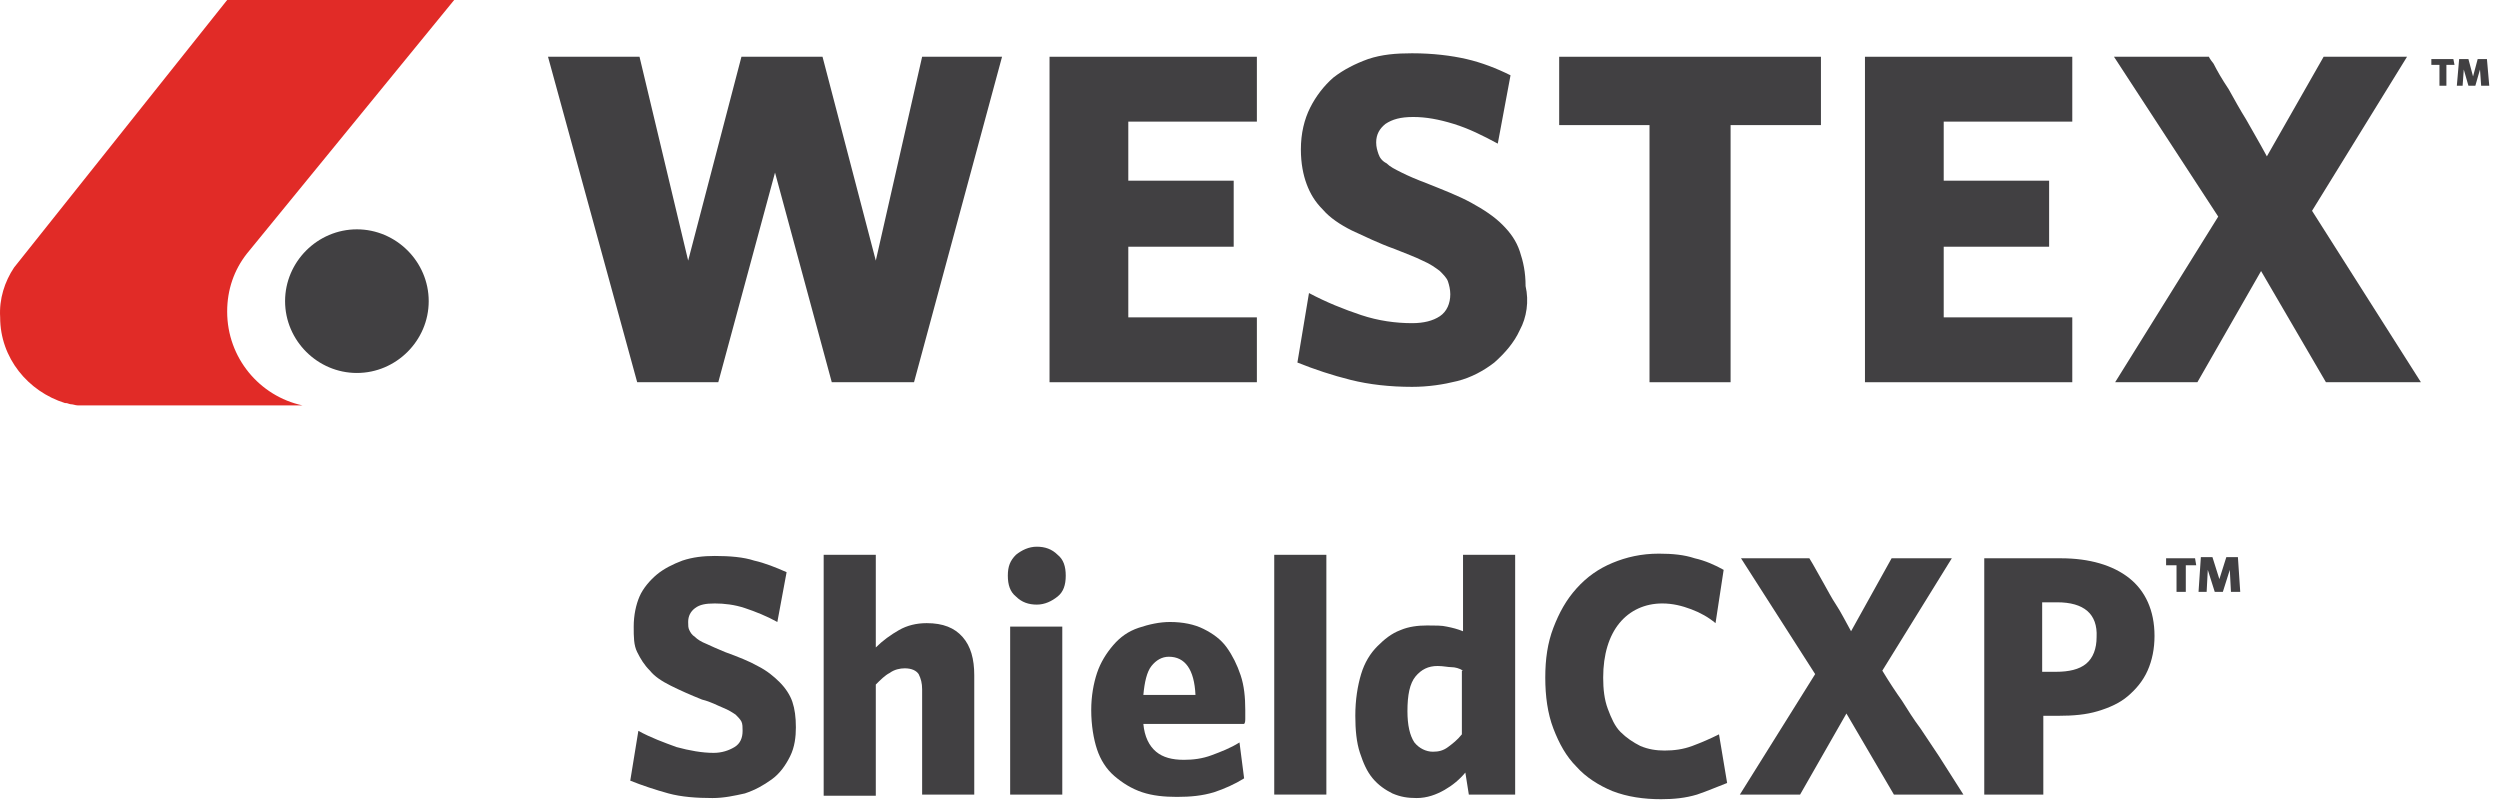
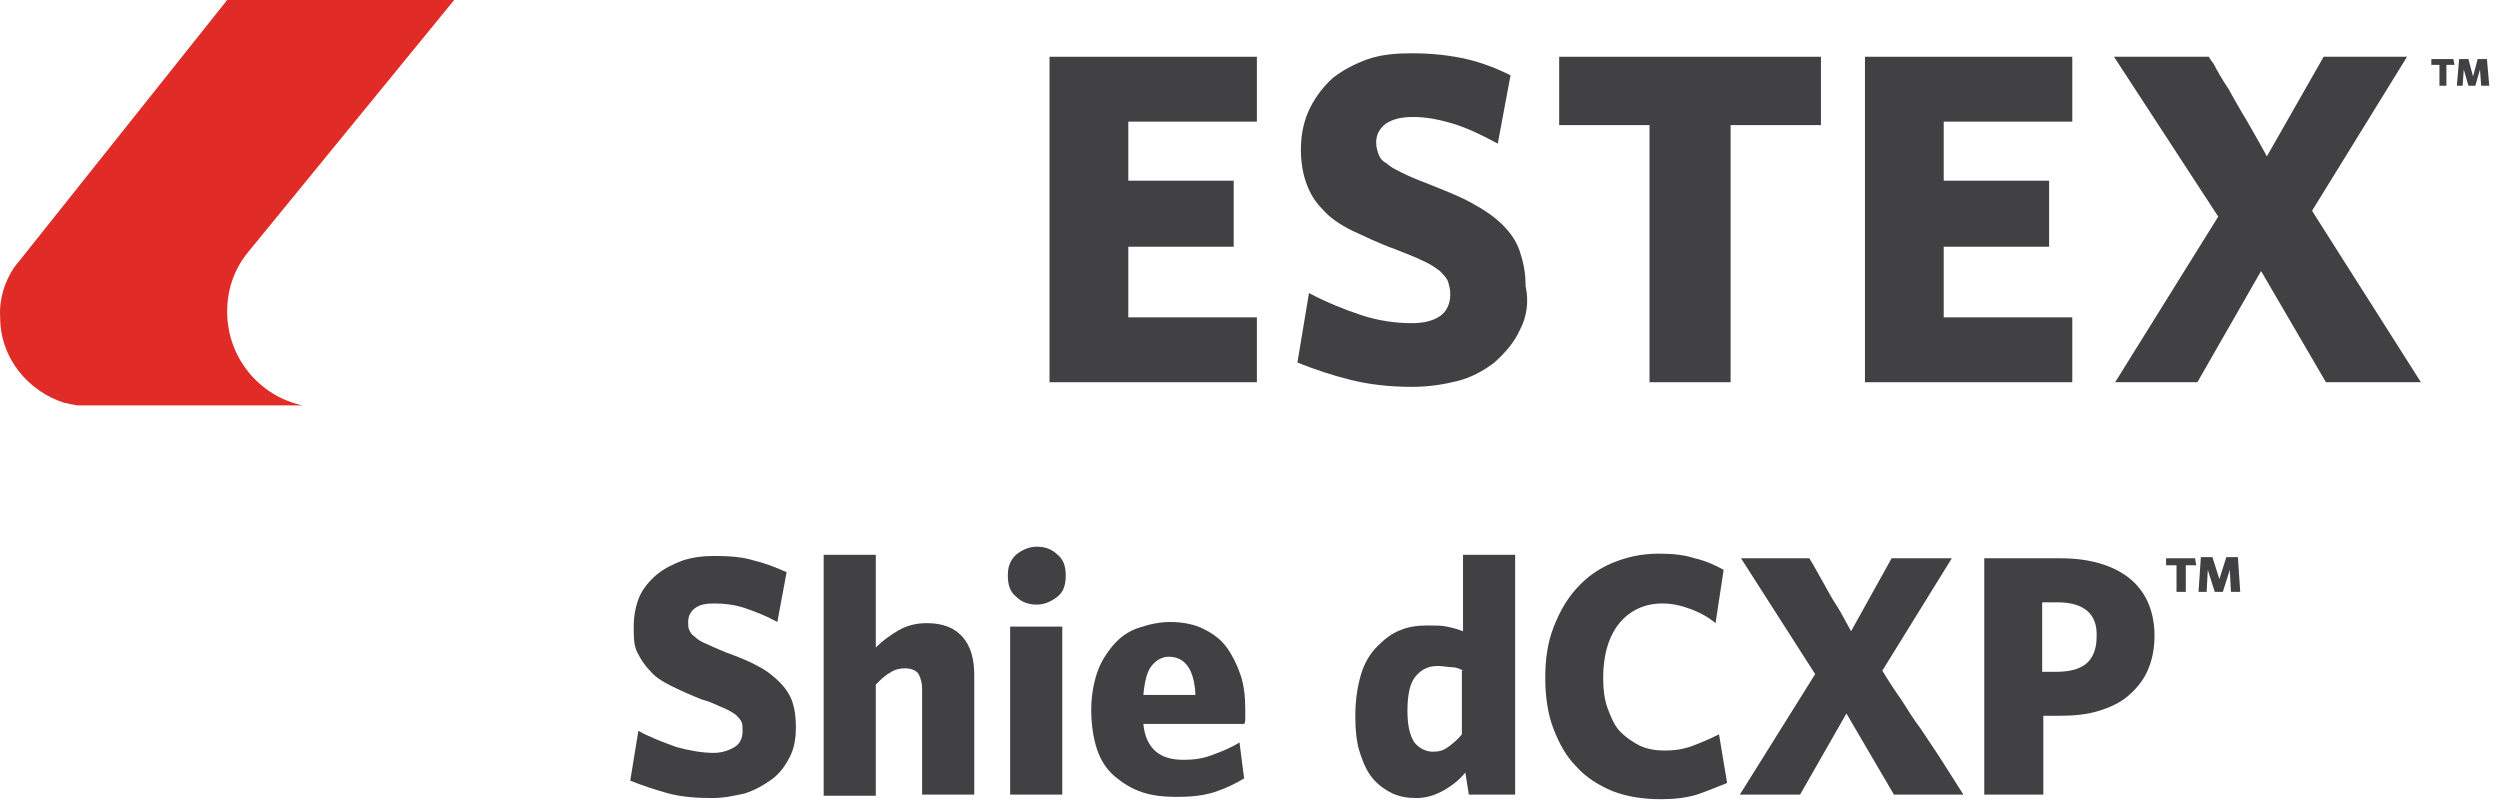
<svg xmlns="http://www.w3.org/2000/svg" width="128" height="41" viewBox="0 0 128 41" fill="none">
  <path d="M11.631 15.953C11.631 14.826 11.987 13.818 12.639 12.987L23.254 0H11.631L0.719 13.699C0.245 14.411 -0.052 15.3 0.008 16.249C0.008 18.325 1.431 20.044 3.329 20.637H3.388C3.447 20.637 3.566 20.697 3.625 20.697C3.744 20.697 3.862 20.756 3.981 20.756H3.922H15.486C13.291 20.282 11.631 18.325 11.631 15.953Z" fill="#E12B27" />
-   <path d="M14.596 15.419C14.596 17.435 16.257 19.096 18.273 19.096C20.289 19.096 21.95 17.435 21.95 15.419C21.95 13.403 20.289 11.742 18.273 11.742C16.257 11.742 14.596 13.403 14.596 15.419Z" fill="#414042" />
-   <path d="M46.798 19.57H42.587L39.681 8.836L36.776 19.57H32.624L28.058 2.906H32.743L35.234 13.343L37.962 2.906H42.113L44.841 13.343L47.213 2.906H51.305L46.798 19.57Z" fill="#414042" />
  <path d="M53.736 19.57V2.906H64.352V6.227H57.769V9.251H63.165V12.632H57.769V16.249H64.352V19.57H53.736Z" fill="#414042" />
  <path d="M77.813 16.901C77.517 17.554 77.042 18.087 76.509 18.562C75.975 18.977 75.323 19.333 74.611 19.511C73.899 19.689 73.128 19.807 72.298 19.807C71.171 19.807 70.104 19.689 69.155 19.451C68.206 19.214 67.317 18.918 66.427 18.562L67.02 15.004C67.91 15.478 68.799 15.834 69.689 16.131C70.578 16.427 71.468 16.546 72.298 16.546C72.891 16.546 73.366 16.427 73.721 16.19C74.077 15.953 74.255 15.537 74.255 15.063C74.255 14.826 74.196 14.589 74.136 14.411C74.077 14.233 73.899 14.055 73.721 13.877C73.484 13.699 73.247 13.521 72.832 13.343C72.476 13.165 72.002 12.987 71.409 12.75C70.578 12.454 69.867 12.098 69.214 11.801C68.621 11.505 68.088 11.149 67.732 10.734C67.317 10.319 67.079 9.904 66.901 9.429C66.724 8.955 66.605 8.362 66.605 7.65C66.605 6.82 66.783 6.108 67.079 5.515C67.376 4.922 67.791 4.388 68.266 3.973C68.799 3.558 69.392 3.262 70.045 3.024C70.756 2.787 71.468 2.728 72.298 2.728C73.366 2.728 74.314 2.847 75.085 3.024C75.856 3.202 76.627 3.499 77.339 3.855L76.686 7.354C75.916 6.938 75.204 6.583 74.433 6.345C73.662 6.108 73.01 5.99 72.357 5.99C71.705 5.99 71.29 6.108 70.934 6.345C70.638 6.583 70.46 6.879 70.46 7.294C70.46 7.532 70.519 7.709 70.578 7.887C70.638 8.065 70.756 8.243 70.993 8.362C71.171 8.54 71.409 8.658 71.764 8.836C72.12 9.014 72.535 9.192 73.01 9.37C73.899 9.726 74.67 10.022 75.323 10.378C75.975 10.734 76.509 11.09 76.924 11.505C77.339 11.92 77.635 12.335 77.813 12.869C77.991 13.402 78.11 13.936 78.11 14.648C78.288 15.419 78.169 16.249 77.813 16.901Z" fill="#414042" />
  <path d="M88.606 6.405V19.57H84.455V6.405H79.83V2.906H93.232V6.405H88.606Z" fill="#414042" />
-   <path d="M95.486 19.57V2.906H106.101V6.227H99.518V9.251H104.915V12.632H99.518V16.249H106.101V19.57H95.486Z" fill="#414042" />
+   <path d="M95.486 19.57V2.906H106.101V6.227H99.518V9.251H104.915V12.632H99.518V16.249H106.101V19.57H95.486" fill="#414042" />
  <path d="M108.236 2.906H113.099C113.099 2.906 113.099 2.965 113.336 3.262C113.514 3.617 113.751 4.033 114.107 4.566C114.403 5.1 114.7 5.634 114.996 6.108C115.293 6.642 115.649 7.235 116.064 8.006L118.97 2.906H123.24L118.377 10.793L123.951 19.57H119.088L115.767 13.877L112.506 19.57H108.295L113.573 11.09L108.236 2.906Z" fill="#414042" />
  <path d="M40.452 38.725C40.215 39.199 39.919 39.614 39.504 39.911C39.088 40.208 38.673 40.445 38.139 40.623C37.606 40.741 37.072 40.86 36.479 40.86C35.649 40.86 34.878 40.801 34.225 40.623C33.573 40.445 32.861 40.208 32.269 39.97L32.684 37.42C33.336 37.776 33.988 38.013 34.641 38.251C35.293 38.428 35.945 38.547 36.538 38.547C36.953 38.547 37.309 38.428 37.606 38.251C37.902 38.073 38.021 37.776 38.021 37.42C38.021 37.242 38.021 37.065 37.962 36.946C37.902 36.827 37.784 36.709 37.665 36.59C37.487 36.471 37.309 36.353 37.013 36.234C36.716 36.116 36.42 35.938 35.945 35.819C35.352 35.582 34.819 35.345 34.344 35.108C33.87 34.87 33.514 34.633 33.277 34.337C32.98 34.04 32.802 33.743 32.624 33.388C32.446 33.032 32.446 32.617 32.446 32.083C32.446 31.49 32.565 30.956 32.743 30.541C32.921 30.126 33.277 29.711 33.632 29.414C33.988 29.118 34.463 28.881 34.937 28.703C35.471 28.525 36.005 28.465 36.598 28.465C37.368 28.465 38.08 28.525 38.614 28.703C39.148 28.821 39.741 29.058 40.274 29.296L39.8 31.846C39.266 31.549 38.673 31.312 38.139 31.134C37.606 30.956 37.072 30.897 36.598 30.897C36.123 30.897 35.827 30.956 35.589 31.134C35.352 31.312 35.234 31.549 35.234 31.846C35.234 32.024 35.234 32.142 35.293 32.261C35.352 32.38 35.411 32.498 35.589 32.617C35.708 32.735 35.886 32.854 36.182 32.973C36.42 33.091 36.716 33.21 37.131 33.388C37.784 33.625 38.377 33.862 38.792 34.099C39.266 34.337 39.622 34.633 39.919 34.93C40.215 35.226 40.452 35.582 40.571 35.938C40.69 36.294 40.749 36.709 40.749 37.242C40.749 37.717 40.69 38.251 40.452 38.725Z" fill="#414042" />
  <path d="M47.213 40.682V35.285C47.213 34.989 47.154 34.752 47.035 34.514C46.916 34.337 46.679 34.218 46.323 34.218C46.086 34.218 45.79 34.277 45.552 34.455C45.315 34.574 45.078 34.811 44.841 35.048V40.741H42.172V28.406H44.841V33.15C45.197 32.795 45.612 32.498 46.027 32.261C46.442 32.024 46.916 31.905 47.45 31.905C48.28 31.905 48.873 32.142 49.288 32.617C49.704 33.091 49.882 33.743 49.882 34.574V40.682H47.213Z" fill="#414042" />
  <path d="M54.151 30.541C53.855 30.778 53.499 30.956 53.084 30.956C52.669 30.956 52.313 30.838 52.016 30.541C51.72 30.304 51.601 29.948 51.601 29.474C51.601 28.999 51.72 28.703 52.016 28.406C52.313 28.169 52.669 27.991 53.084 27.991C53.499 27.991 53.855 28.11 54.151 28.406C54.448 28.643 54.566 28.999 54.566 29.474C54.566 29.948 54.448 30.304 54.151 30.541ZM51.72 40.682V32.083H54.389V40.682H51.72Z" fill="#414042" />
  <path d="M63.758 36.768C63.758 36.887 63.758 37.005 63.699 37.065H58.54C58.599 37.717 58.836 38.191 59.192 38.488C59.548 38.784 60.022 38.903 60.615 38.903C61.09 38.903 61.564 38.844 62.039 38.666C62.513 38.488 62.987 38.31 63.462 38.013L63.699 39.852C63.225 40.148 62.691 40.386 62.157 40.563C61.564 40.741 60.971 40.801 60.26 40.801C59.607 40.801 59.014 40.741 58.48 40.563C57.947 40.386 57.472 40.089 57.057 39.733C56.642 39.377 56.346 38.903 56.168 38.369C55.99 37.835 55.871 37.124 55.871 36.353C55.871 35.641 55.99 34.989 56.168 34.455C56.346 33.921 56.642 33.447 56.998 33.032C57.354 32.617 57.769 32.32 58.303 32.142C58.836 31.964 59.37 31.846 59.904 31.846C60.556 31.846 61.149 31.964 61.623 32.202C62.098 32.439 62.513 32.735 62.81 33.151C63.106 33.566 63.343 34.04 63.521 34.574C63.699 35.108 63.758 35.7 63.758 36.353C63.758 36.531 63.758 36.649 63.758 36.768ZM59.844 33.625C59.489 33.625 59.192 33.803 58.955 34.099C58.718 34.396 58.599 34.93 58.54 35.582H61.208C61.149 34.277 60.675 33.625 59.844 33.625Z" fill="#414042" />
-   <path d="M65.241 40.682V28.406H67.91V40.682H65.241Z" fill="#414042" />
  <path d="M75.204 40.682L75.026 39.555C74.73 39.911 74.374 40.208 73.959 40.445C73.543 40.682 73.069 40.86 72.535 40.86C72.061 40.86 71.705 40.801 71.29 40.623C70.934 40.445 70.578 40.208 70.282 39.852C69.985 39.496 69.807 39.081 69.629 38.547C69.452 38.013 69.392 37.361 69.392 36.649C69.392 35.819 69.511 35.108 69.689 34.514C69.867 33.921 70.163 33.447 70.519 33.091C70.875 32.735 71.231 32.439 71.705 32.261C72.12 32.083 72.595 32.024 73.069 32.024C73.484 32.024 73.84 32.024 74.077 32.083C74.374 32.142 74.611 32.202 74.907 32.32V28.406H77.576V40.682H75.204ZM74.907 34.337C74.73 34.218 74.492 34.159 74.314 34.159C74.136 34.159 73.899 34.099 73.603 34.099C73.128 34.099 72.772 34.277 72.476 34.633C72.18 34.989 72.061 35.582 72.061 36.412C72.061 37.124 72.18 37.657 72.417 38.013C72.654 38.31 73.01 38.488 73.366 38.488C73.662 38.488 73.899 38.428 74.136 38.251C74.374 38.073 74.611 37.895 74.848 37.598V34.337H74.907Z" fill="#414042" />
  <path d="M86.887 40.682C86.294 40.86 85.701 40.919 85.048 40.919C84.159 40.919 83.329 40.801 82.558 40.504C81.846 40.208 81.194 39.792 80.719 39.259C80.185 38.725 79.83 38.073 79.533 37.302C79.237 36.531 79.118 35.641 79.118 34.692C79.118 33.743 79.237 32.913 79.533 32.142C79.83 31.371 80.185 30.719 80.719 30.126C81.253 29.533 81.846 29.118 82.558 28.821C83.269 28.525 84.04 28.347 84.93 28.347C85.641 28.347 86.234 28.406 86.768 28.584C87.302 28.703 87.835 28.94 88.251 29.177L87.835 31.905C87.48 31.609 87.065 31.371 86.59 31.194C86.116 31.016 85.641 30.897 85.108 30.897C84.218 30.897 83.447 31.253 82.913 31.905C82.38 32.557 82.083 33.506 82.083 34.692C82.083 35.285 82.142 35.819 82.32 36.294C82.498 36.768 82.676 37.183 82.973 37.48C83.269 37.776 83.625 38.013 83.981 38.191C84.396 38.369 84.811 38.428 85.226 38.428C85.701 38.428 86.175 38.369 86.65 38.191C87.124 38.013 87.539 37.835 88.013 37.598L88.429 40.089C87.954 40.267 87.42 40.504 86.887 40.682Z" fill="#414042" />
  <path d="M89.14 28.584H92.639L92.817 28.881C92.817 28.881 93.114 29.414 93.351 29.829C93.588 30.245 93.766 30.6 94.003 30.956C94.24 31.312 94.478 31.787 94.774 32.32L96.85 28.584H99.933L96.375 34.337C96.731 34.929 97.087 35.463 97.383 35.878C97.68 36.353 97.976 36.827 98.332 37.302C98.688 37.835 99.281 38.725 99.281 38.725L100.526 40.682H96.968L94.537 36.531L92.165 40.682H89.081L92.936 34.514L89.14 28.584Z" fill="#414042" />
  <path d="M109.956 34.337C109.718 34.87 109.363 35.285 108.947 35.641C108.532 35.997 107.999 36.234 107.406 36.412C106.813 36.59 106.16 36.649 105.389 36.649H104.618V40.682H101.594V28.584H105.508C106.99 28.584 108.177 28.94 109.007 29.592C109.837 30.245 110.311 31.253 110.311 32.557C110.311 33.21 110.193 33.803 109.956 34.337ZM105.33 30.838H104.559V34.396H105.271C105.923 34.396 106.457 34.277 106.813 33.981C107.168 33.684 107.346 33.21 107.346 32.617C107.406 31.431 106.694 30.838 105.33 30.838Z" fill="#414042" />
  <path d="M111.913 28.94V30.304H111.438V28.94H110.904V28.584H112.387L112.446 28.94H111.913ZM114.225 30.304L114.166 29.177L113.81 30.304H113.395L113.039 29.177L112.98 30.304H112.565L112.684 28.525H113.277L113.632 29.652L113.988 28.525H114.581L114.7 30.304H114.225Z" fill="#414042" />
  <path d="M125.256 3.321V4.388H124.9V3.321H124.485V3.024H125.612L125.671 3.321H125.256ZM127.035 4.388L126.976 3.558L126.738 4.388H126.383L126.145 3.558L126.086 4.388H125.79L125.908 3.024H126.383L126.62 3.914L126.857 3.024H127.331L127.45 4.388H127.035Z" fill="#414042" />
</svg>